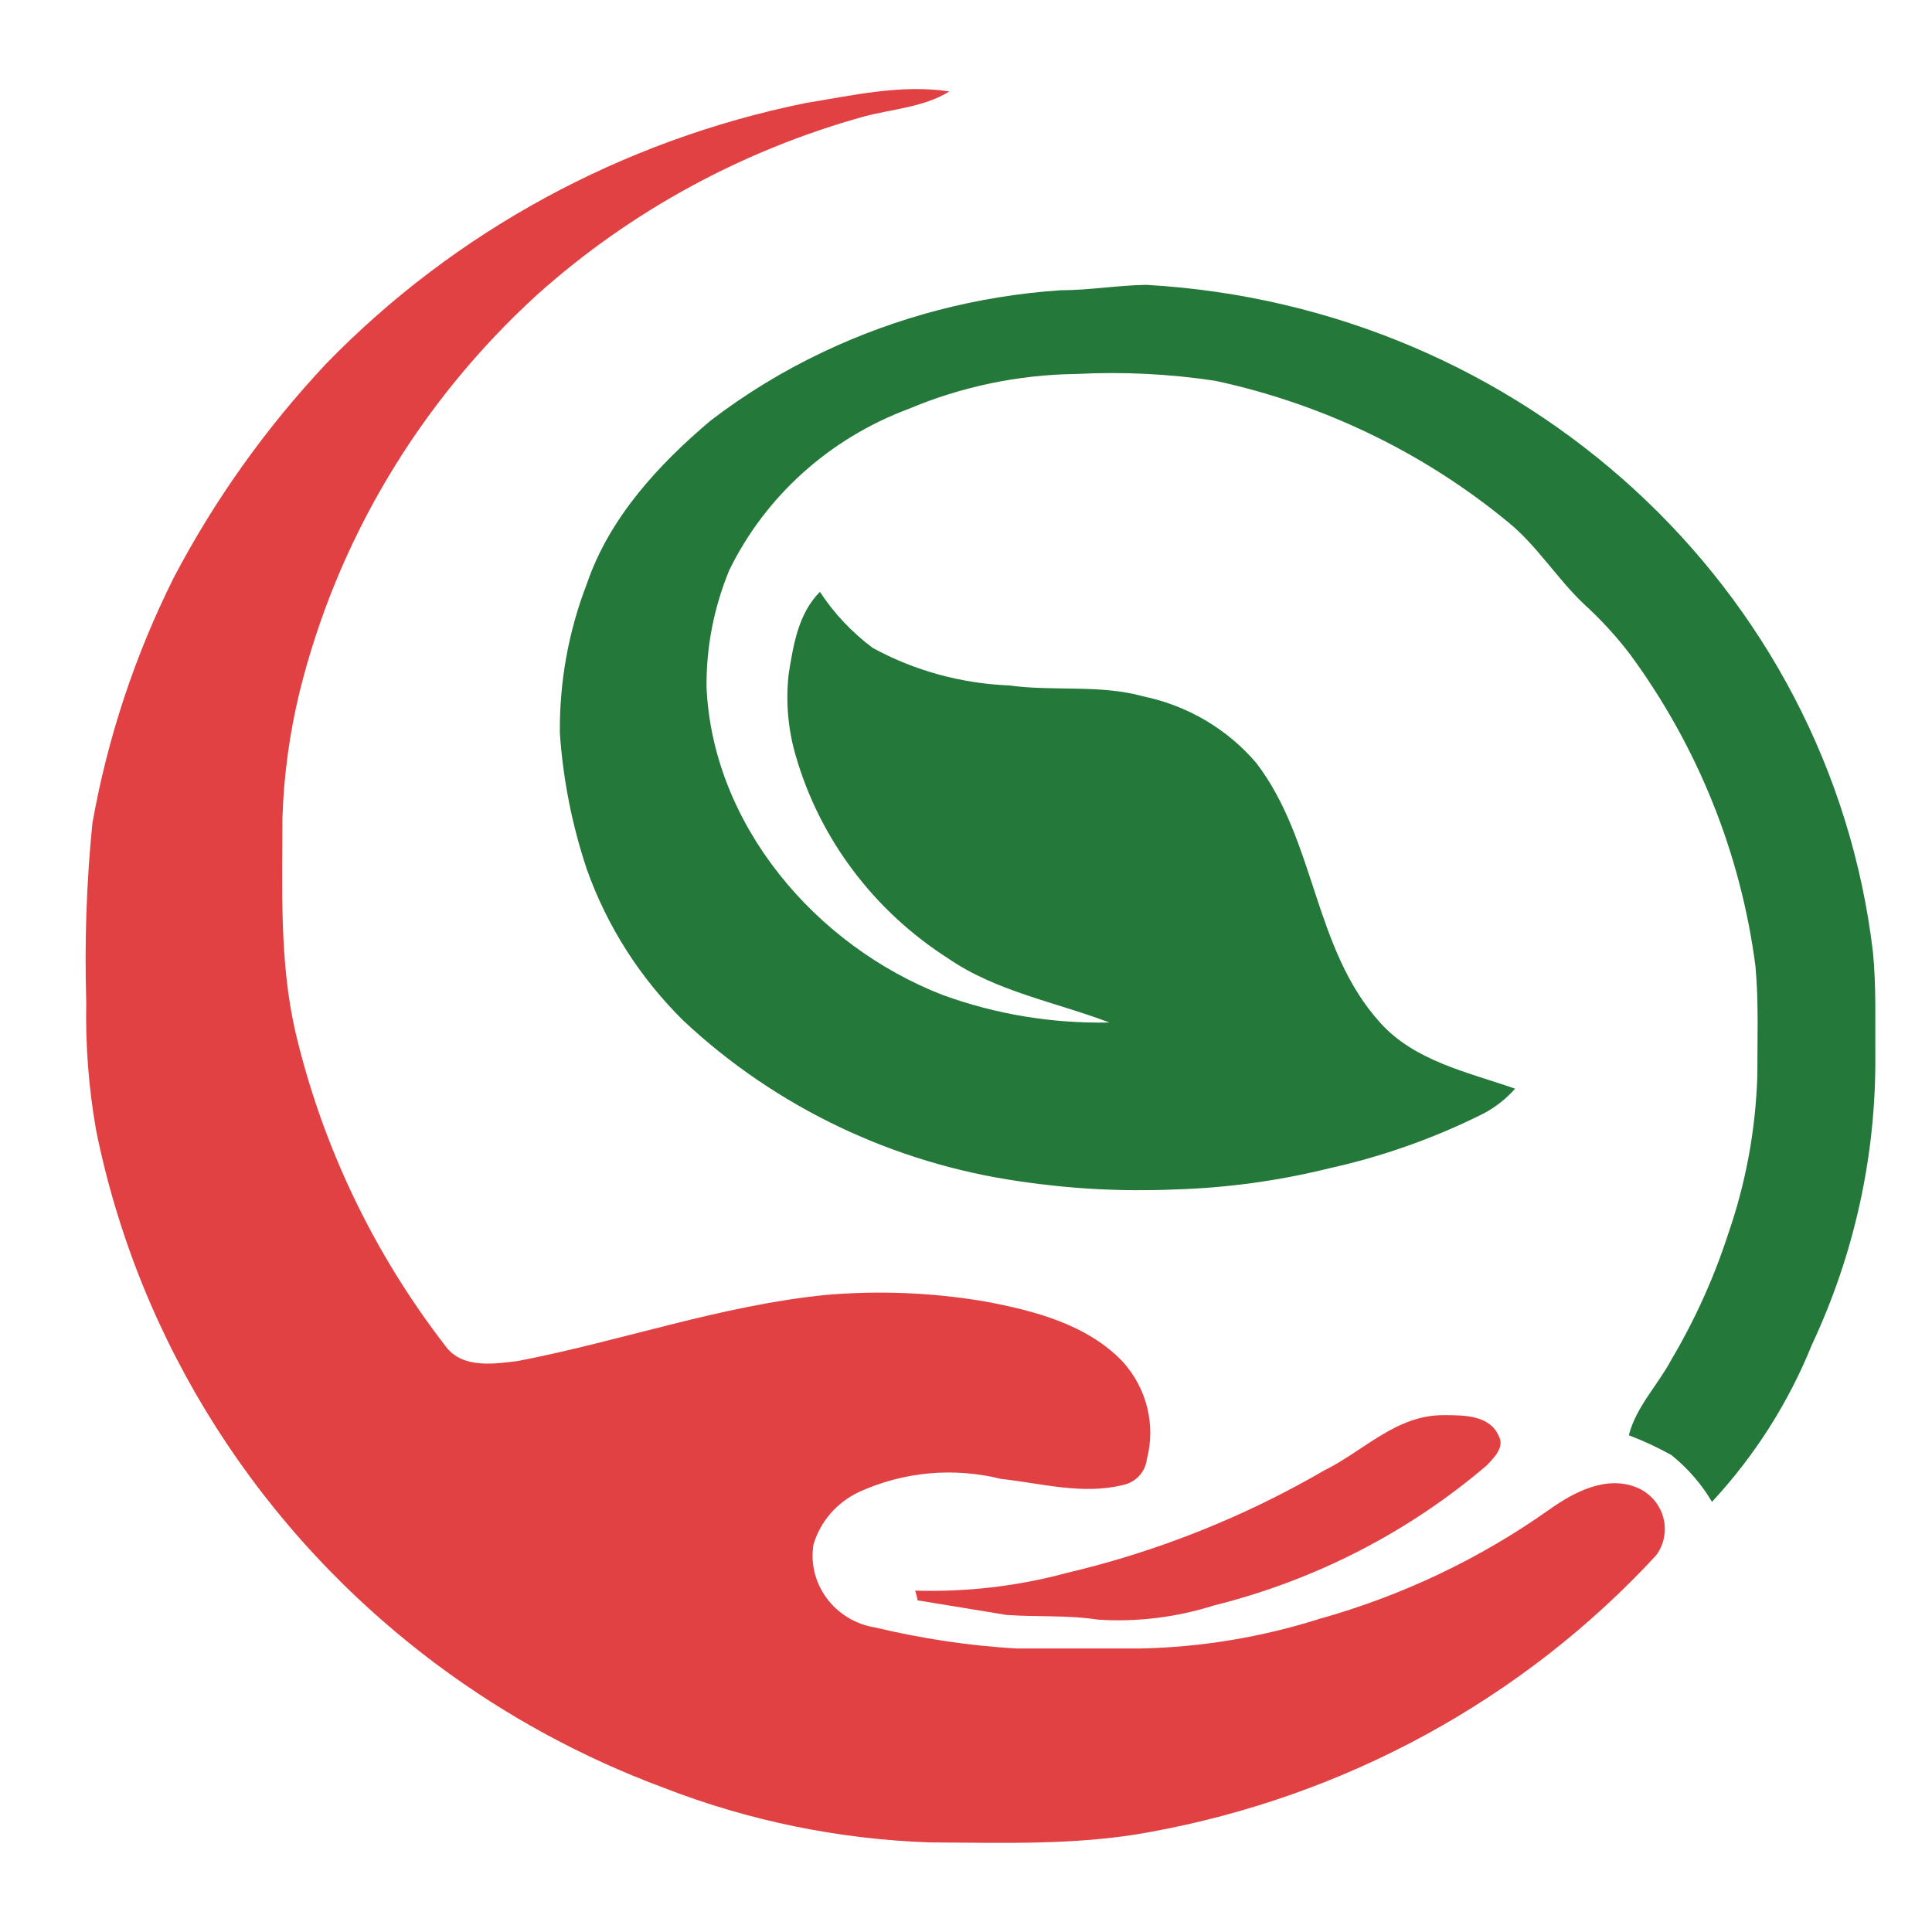
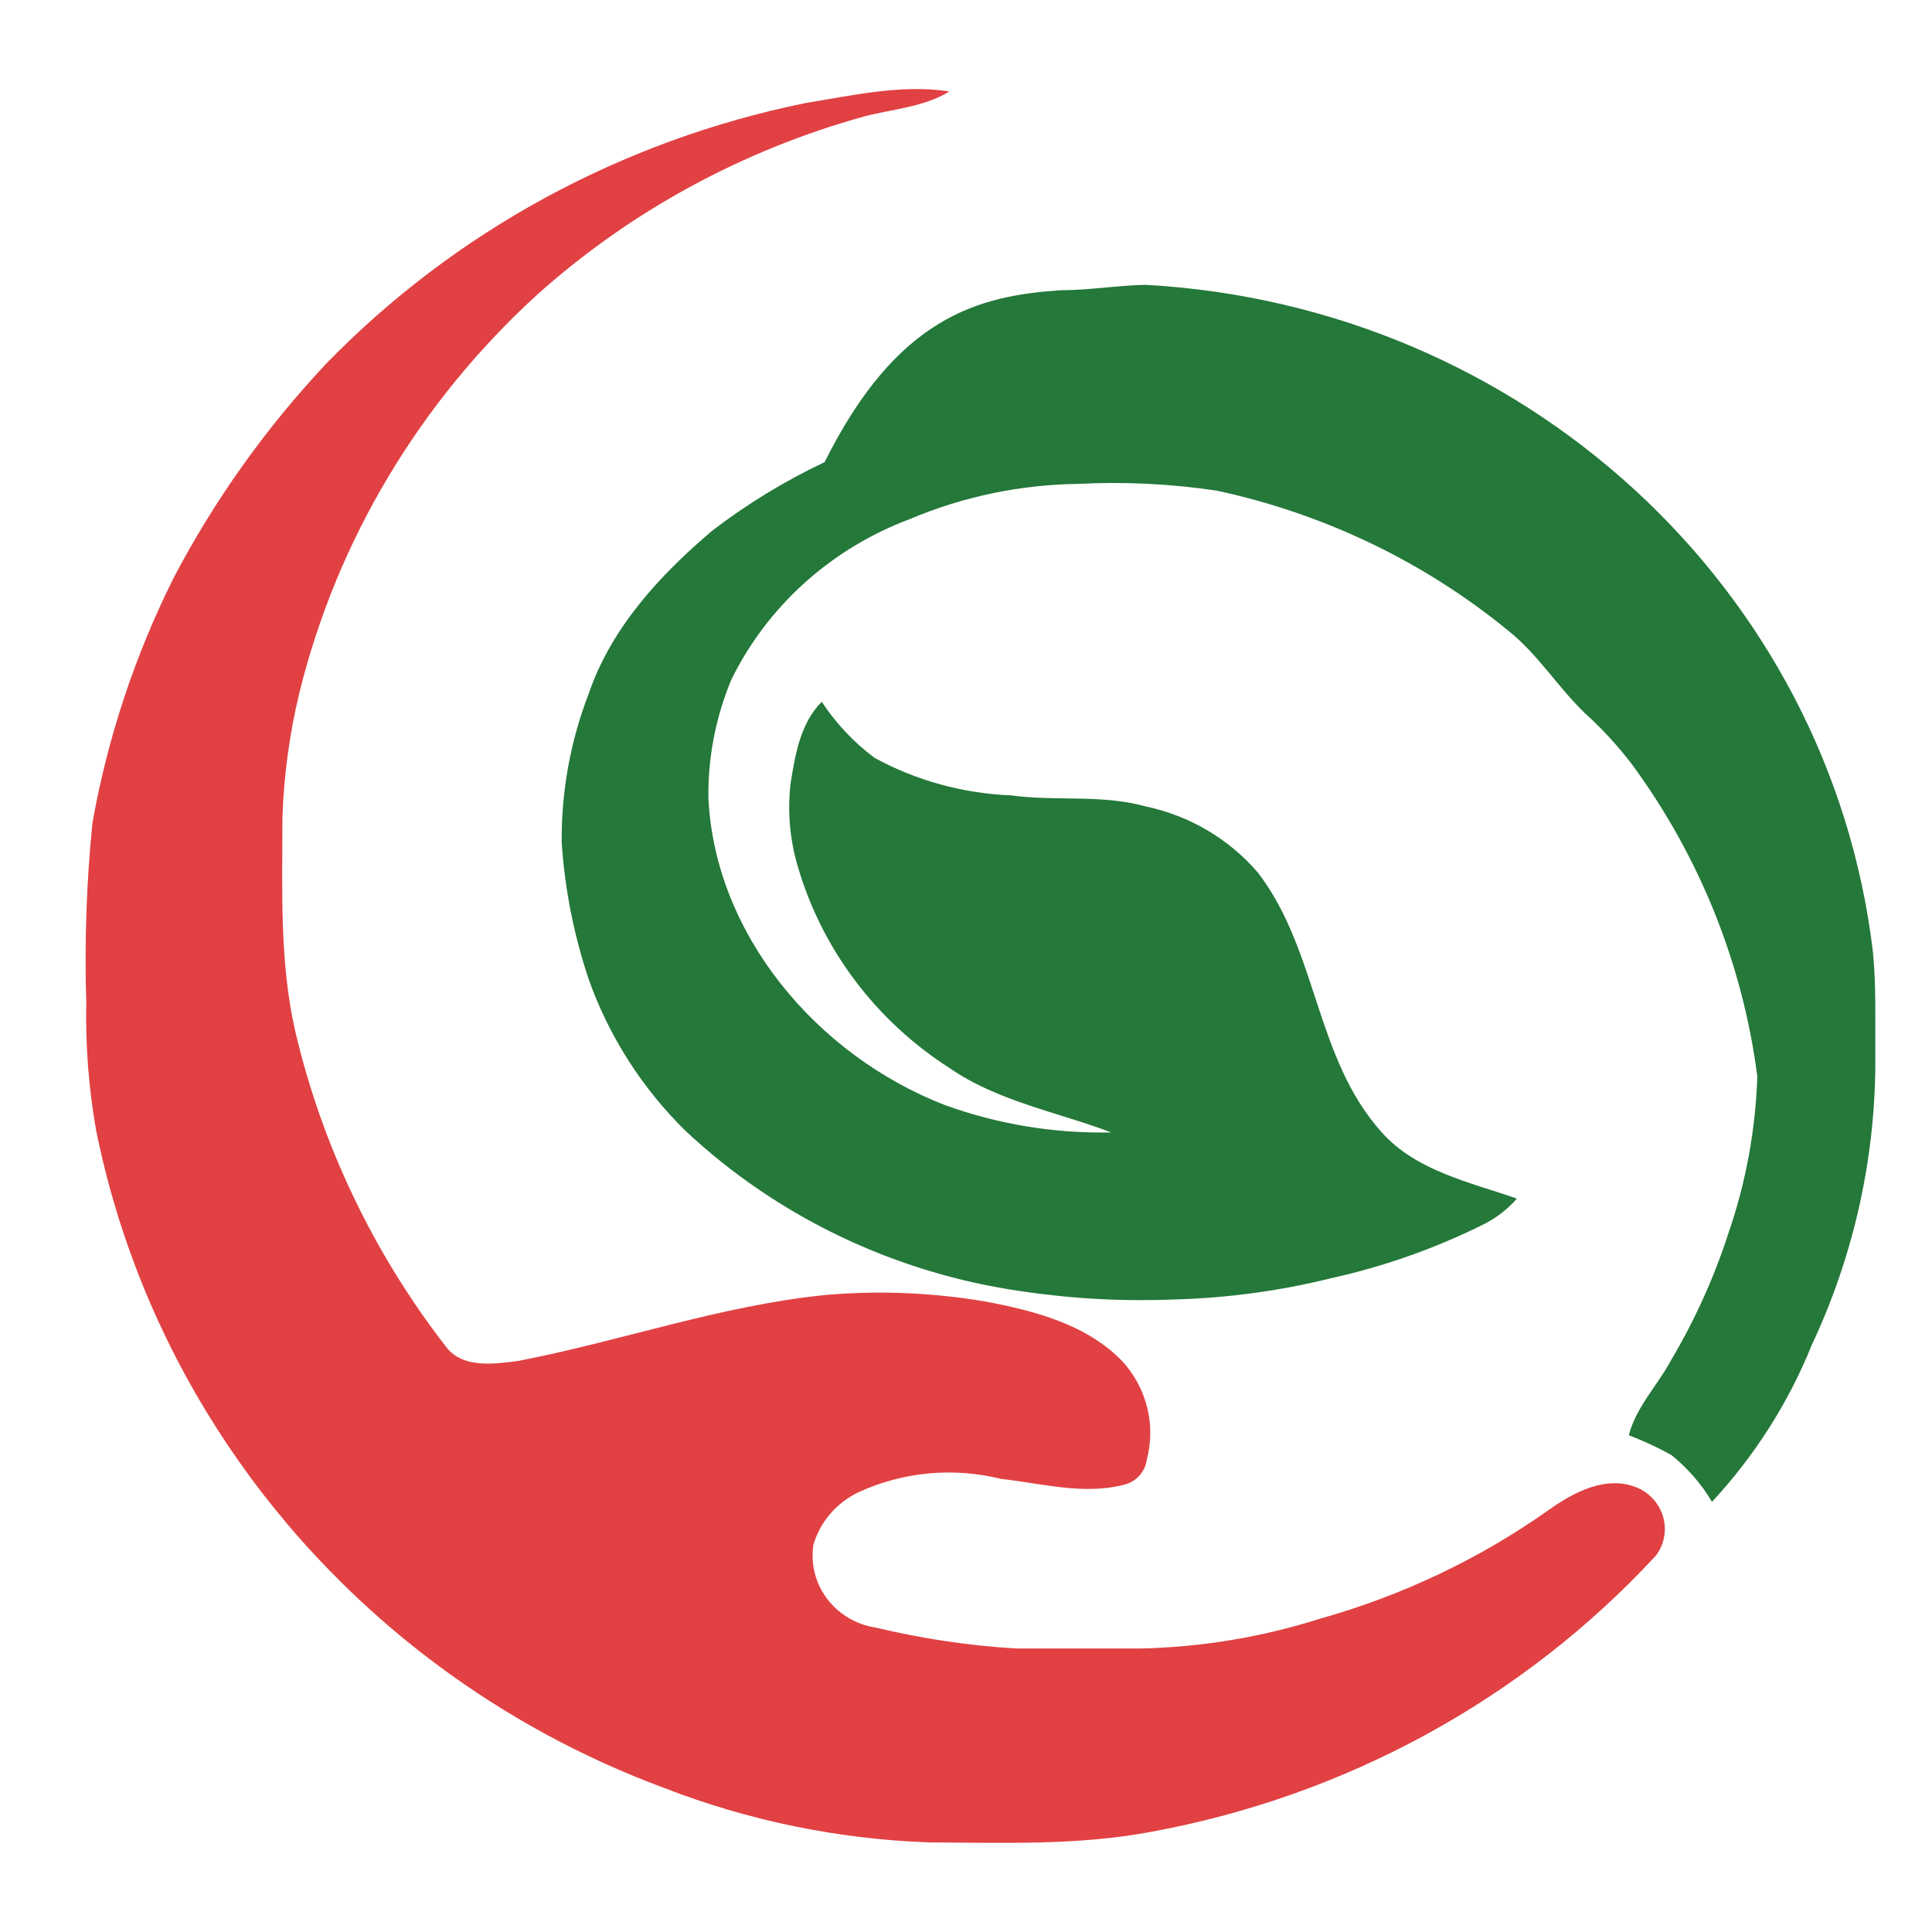
<svg xmlns="http://www.w3.org/2000/svg" version="1.1" id="图层_1" x="0px" y="0px" width="60px" height="60px" viewBox="0 0 60 60" enable-background="new 0 0 60 60" xml:space="preserve">
  <g>
    <path fill="#E14143" d="M25.004,3.203c1.472-0.24,2.976-0.59,4.482-0.364c-0.796,0.492-1.764,0.544-2.65,0.778   c-3.78,1.049-7.254,2.94-10.147,5.529c-3.654,3.332-6.224,7.632-7.391,12.367c-0.309,1.28-0.486,2.583-0.527,3.894   c0,2.181-0.096,4.434,0.394,6.602c0.832,3.554,2.426,6.895,4.679,9.806c0.516,0.695,1.496,0.545,2.241,0.452   c3.205-0.617,6.314-1.732,9.582-2.053c1.646-0.141,3.304-0.071,4.931,0.206c1.536,0.288,3.166,0.714,4.269,1.868   c0.753,0.833,1.031,1.973,0.747,3.042c-0.049,0.387-0.339,0.7-0.729,0.786c-1.257,0.315-2.546-0.05-3.8-0.188   c-1.473-0.366-3.03-0.221-4.405,0.406c-0.689,0.324-1.205,0.916-1.417,1.634c-0.195,1.229,0.667,2.38,1.927,2.577   c1.433,0.342,2.896,0.565,4.369,0.65h3.862c1.884-0.039,3.755-0.349,5.547-0.917c2.567-0.718,4.983-1.864,7.143-3.394   c0.763-0.542,1.786-1.09,2.751-0.676c0.727,0.324,1.042,1.16,0.709,1.862c-0.04,0.089-0.091,0.169-0.148,0.243   c-4.125,4.464-9.649,7.482-15.717,8.584c-2.24,0.418-4.55,0.331-6.825,0.321c-2.836-0.097-5.635-0.672-8.27-1.697   c-2.518-0.935-4.885-2.219-7.024-3.812C8.083,47.611,4.314,41.7,2.982,35.088c-0.228-1.305-0.331-2.629-0.303-3.952   c-0.057-1.861,0.005-3.723,0.191-5.573c0.47-2.646,1.32-5.212,2.527-7.625c1.266-2.413,2.858-4.646,4.734-6.645   C14.124,7.185,19.314,4.363,25.004,3.203z" />
-     <path fill="#E14143" d="M41.129,45.663c1.224-0.601,2.242-1.735,3.731-1.714c0.598,0,1.406,0,1.682,0.642   c0.196,0.344-0.134,0.67-0.364,0.913c-2.432,2.079-5.337,3.571-8.47,4.353c-1.166,0.368-2.39,0.523-3.608,0.442   c-0.948-0.146-1.901-0.078-2.842-0.146l-2.764-0.453c0-0.075-0.056-0.229-0.073-0.302c1.588,0.047,3.172-0.134,4.702-0.548   C35.942,48.187,38.639,47.11,41.129,45.663L41.129,45.663z" />
-     <path fill="#247839" d="M32.937,9.014c0.884,0,1.766-0.152,2.65-0.168c11.709,0.655,21.236,9.403,22.58,20.729   c0.104,1.091,0.065,2.13,0.073,3.191c0.026,3.105-0.648,6.18-1.974,9.005c-0.723,1.792-1.772,3.44-3.099,4.87   c-0.327-0.555-0.754-1.043-1.255-1.449c-0.427-0.239-0.87-0.445-1.328-0.619c0.23-0.888,0.901-1.556,1.323-2.349   c0.729-1.233,1.32-2.538,1.76-3.894c0.55-1.582,0.854-3.235,0.908-4.903c0-1.14,0.045-2.281-0.057-3.414   c-0.452-3.492-1.787-6.82-3.89-9.686c-0.432-0.565-0.913-1.092-1.445-1.574c-0.85-0.81-1.462-1.83-2.387-2.57   c-2.611-2.143-5.718-3.638-9.055-4.357c-1.428-0.216-2.874-0.286-4.319-0.212c-1.794,0.022-3.568,0.394-5.215,1.089   c-2.446,0.915-4.436,2.706-5.559,5.005c-0.48,1.163-0.721,2.405-0.705,3.656c0.197,4.238,3.363,7.995,7.335,9.537   c1.654,0.602,3.411,0.891,5.176,0.854c-1.681-0.638-3.507-0.96-5.003-1.987c-2.311-1.476-3.994-3.714-4.74-6.302   c-0.241-0.824-0.314-1.687-0.218-2.537c0.146-0.893,0.293-1.867,0.97-2.549c0.439,0.67,0.995,1.26,1.642,1.743   c1.299,0.708,2.75,1.104,4.237,1.164c1.384,0.191,2.802-0.037,4.158,0.338c1.379,0.285,2.62,1.017,3.519,2.075   c1.854,2.429,1.765,5.759,3.841,8.058c1.072,1.197,2.725,1.54,4.192,2.052c-0.275,0.313-0.605,0.573-0.981,0.772   c-1.521,0.763-3.136,1.335-4.804,1.704c-1.577,0.389-3.19,0.609-4.814,0.655c-1.596,0.067-3.194-0.017-4.774-0.252   c-3.932-0.56-7.584-2.302-10.448-4.984c-1.352-1.33-2.38-2.94-3.008-4.712c-0.457-1.366-0.737-2.784-0.836-4.22   c-0.018-1.588,0.267-3.166,0.842-4.653c0.695-2.031,2.201-3.674,3.839-5.058c1.081-0.827,2.247-1.54,3.484-2.125   C27.859,9.84,30.369,9.187,32.937,9.014z" />
+     <path fill="#247839" d="M32.937,9.014c0.884,0,1.766-0.152,2.65-0.168c11.709,0.655,21.236,9.403,22.58,20.729   c0.104,1.091,0.065,2.13,0.073,3.191c0.026,3.105-0.648,6.18-1.974,9.005c-0.723,1.792-1.772,3.44-3.099,4.87   c-0.327-0.555-0.754-1.043-1.255-1.449c-0.427-0.239-0.87-0.445-1.328-0.619c0.23-0.888,0.901-1.556,1.323-2.349   c0.729-1.233,1.32-2.538,1.76-3.894c0.55-1.582,0.854-3.235,0.908-4.903c-0.452-3.492-1.787-6.82-3.89-9.686c-0.432-0.565-0.913-1.092-1.445-1.574c-0.85-0.81-1.462-1.83-2.387-2.57   c-2.611-2.143-5.718-3.638-9.055-4.357c-1.428-0.216-2.874-0.286-4.319-0.212c-1.794,0.022-3.568,0.394-5.215,1.089   c-2.446,0.915-4.436,2.706-5.559,5.005c-0.48,1.163-0.721,2.405-0.705,3.656c0.197,4.238,3.363,7.995,7.335,9.537   c1.654,0.602,3.411,0.891,5.176,0.854c-1.681-0.638-3.507-0.96-5.003-1.987c-2.311-1.476-3.994-3.714-4.74-6.302   c-0.241-0.824-0.314-1.687-0.218-2.537c0.146-0.893,0.293-1.867,0.97-2.549c0.439,0.67,0.995,1.26,1.642,1.743   c1.299,0.708,2.75,1.104,4.237,1.164c1.384,0.191,2.802-0.037,4.158,0.338c1.379,0.285,2.62,1.017,3.519,2.075   c1.854,2.429,1.765,5.759,3.841,8.058c1.072,1.197,2.725,1.54,4.192,2.052c-0.275,0.313-0.605,0.573-0.981,0.772   c-1.521,0.763-3.136,1.335-4.804,1.704c-1.577,0.389-3.19,0.609-4.814,0.655c-1.596,0.067-3.194-0.017-4.774-0.252   c-3.932-0.56-7.584-2.302-10.448-4.984c-1.352-1.33-2.38-2.94-3.008-4.712c-0.457-1.366-0.737-2.784-0.836-4.22   c-0.018-1.588,0.267-3.166,0.842-4.653c0.695-2.031,2.201-3.674,3.839-5.058c1.081-0.827,2.247-1.54,3.484-2.125   C27.859,9.84,30.369,9.187,32.937,9.014z" />
  </g>
</svg>